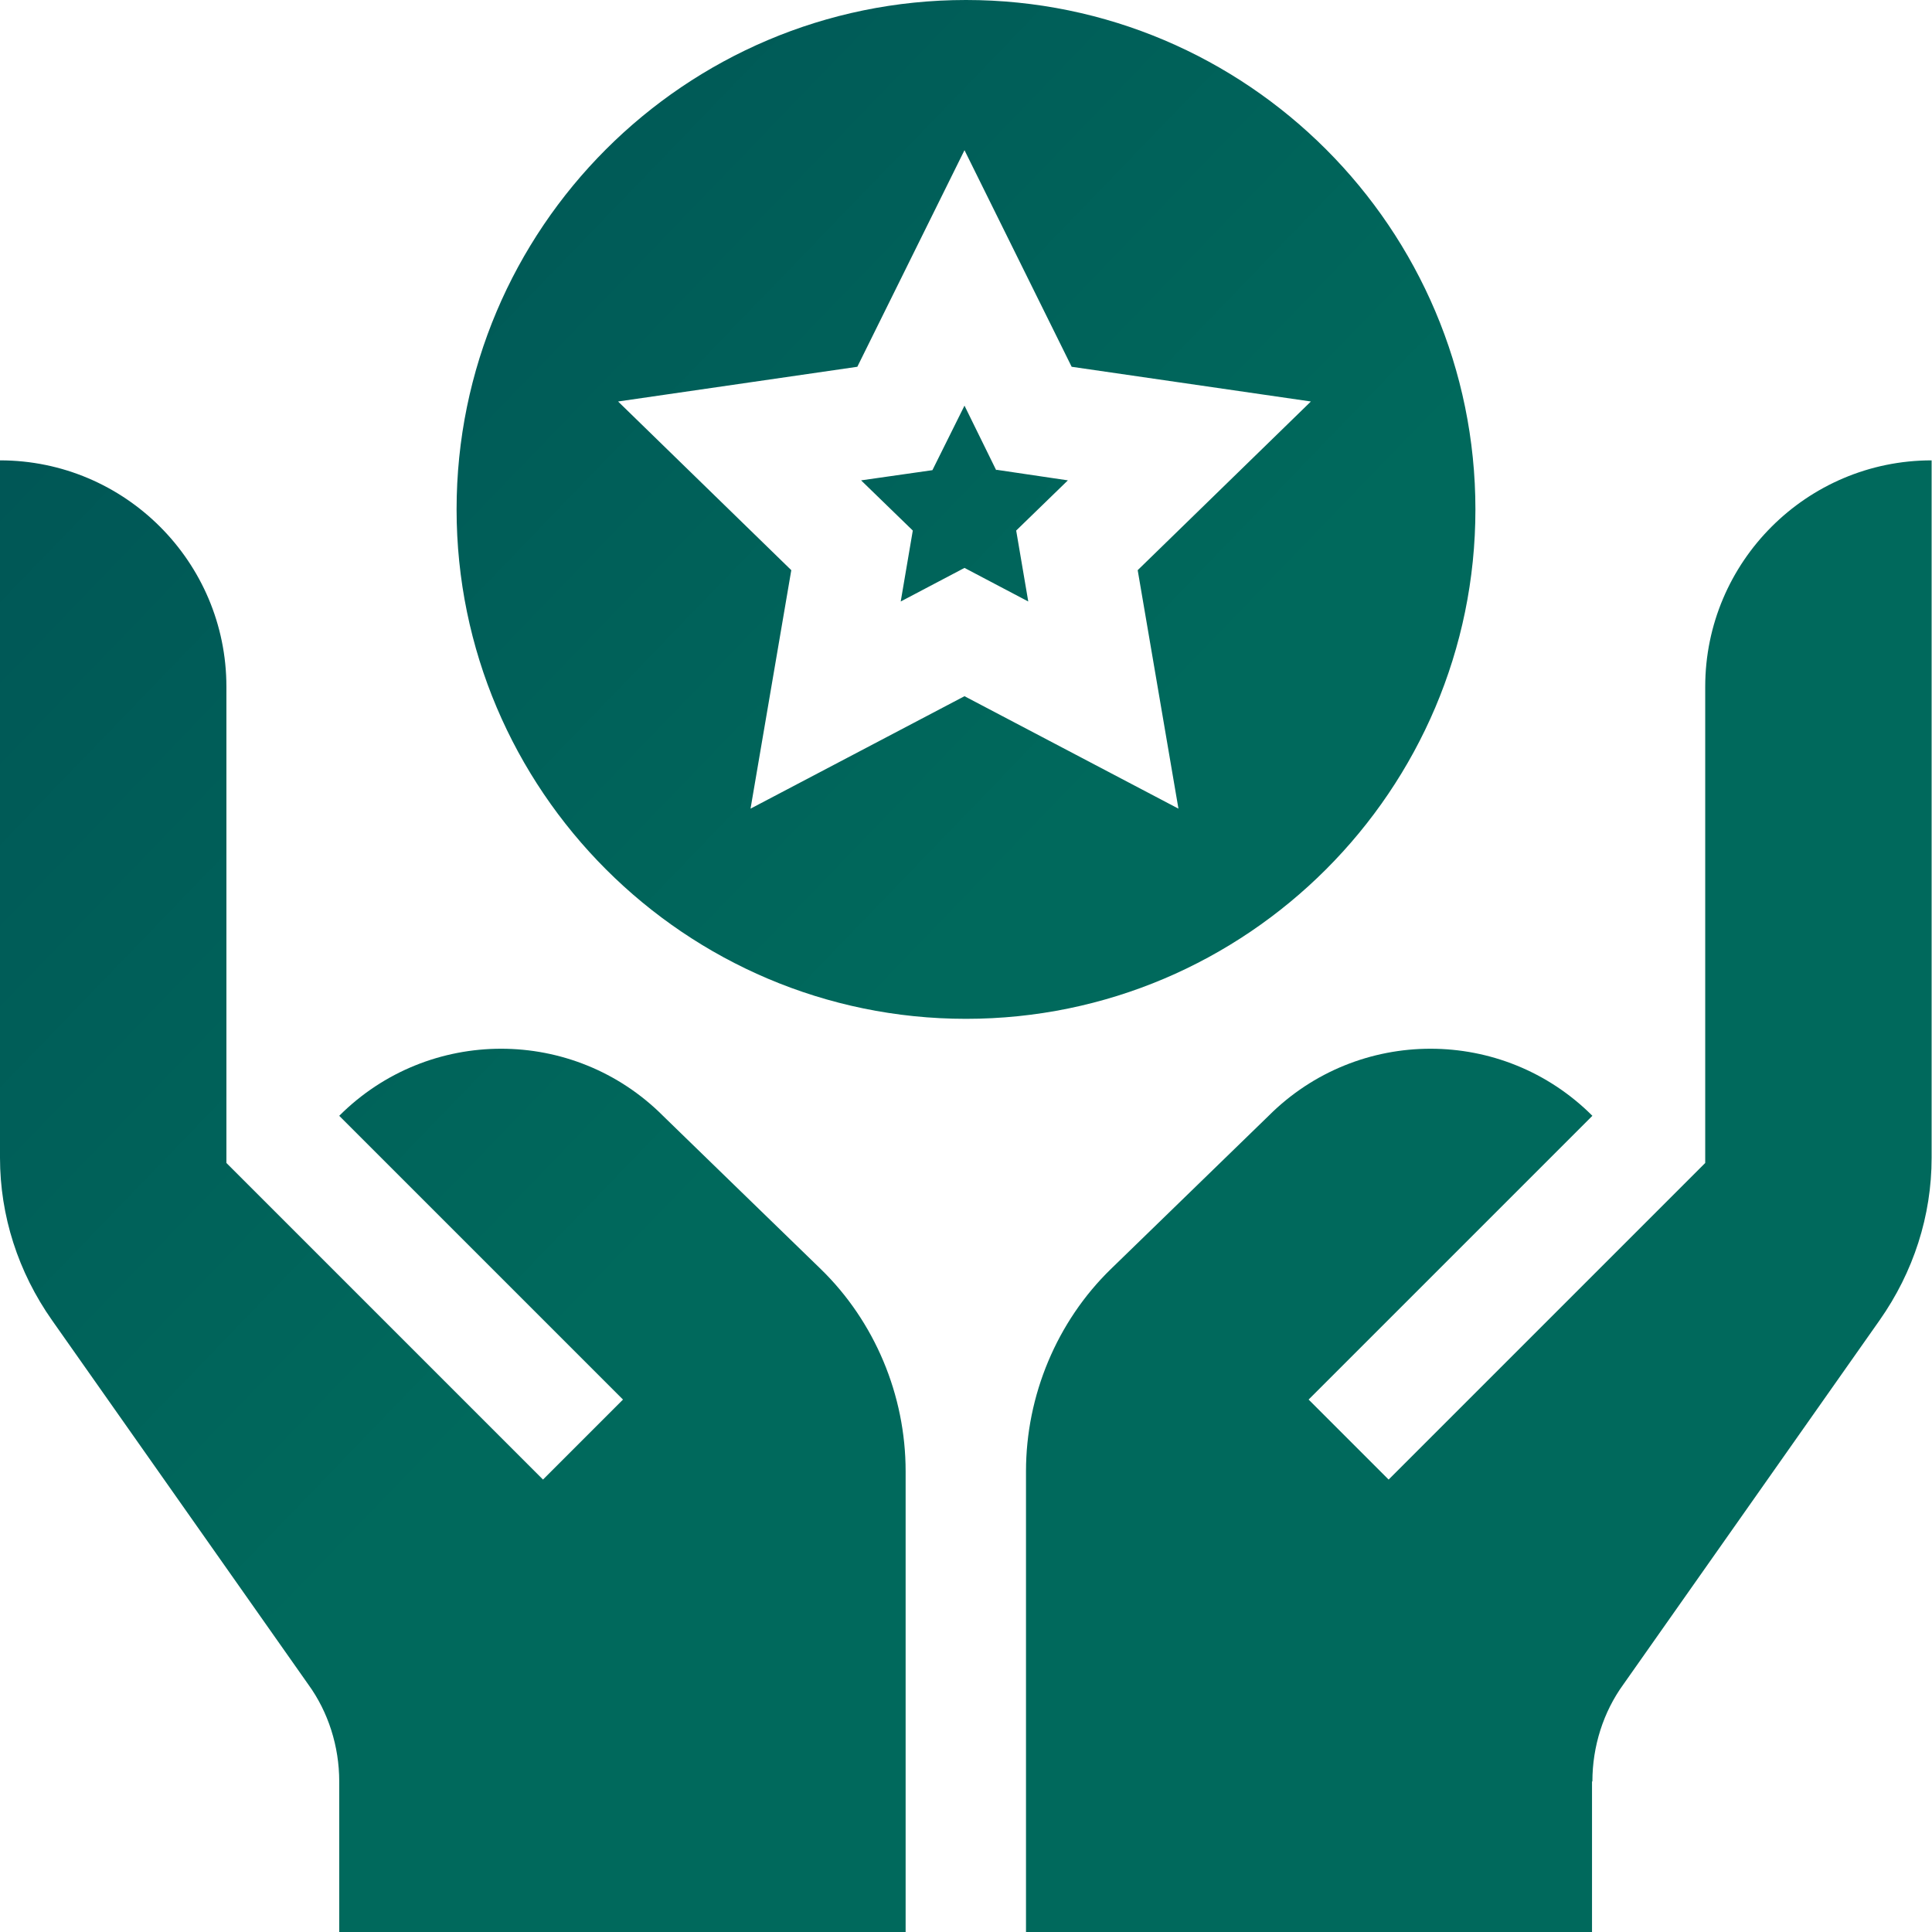
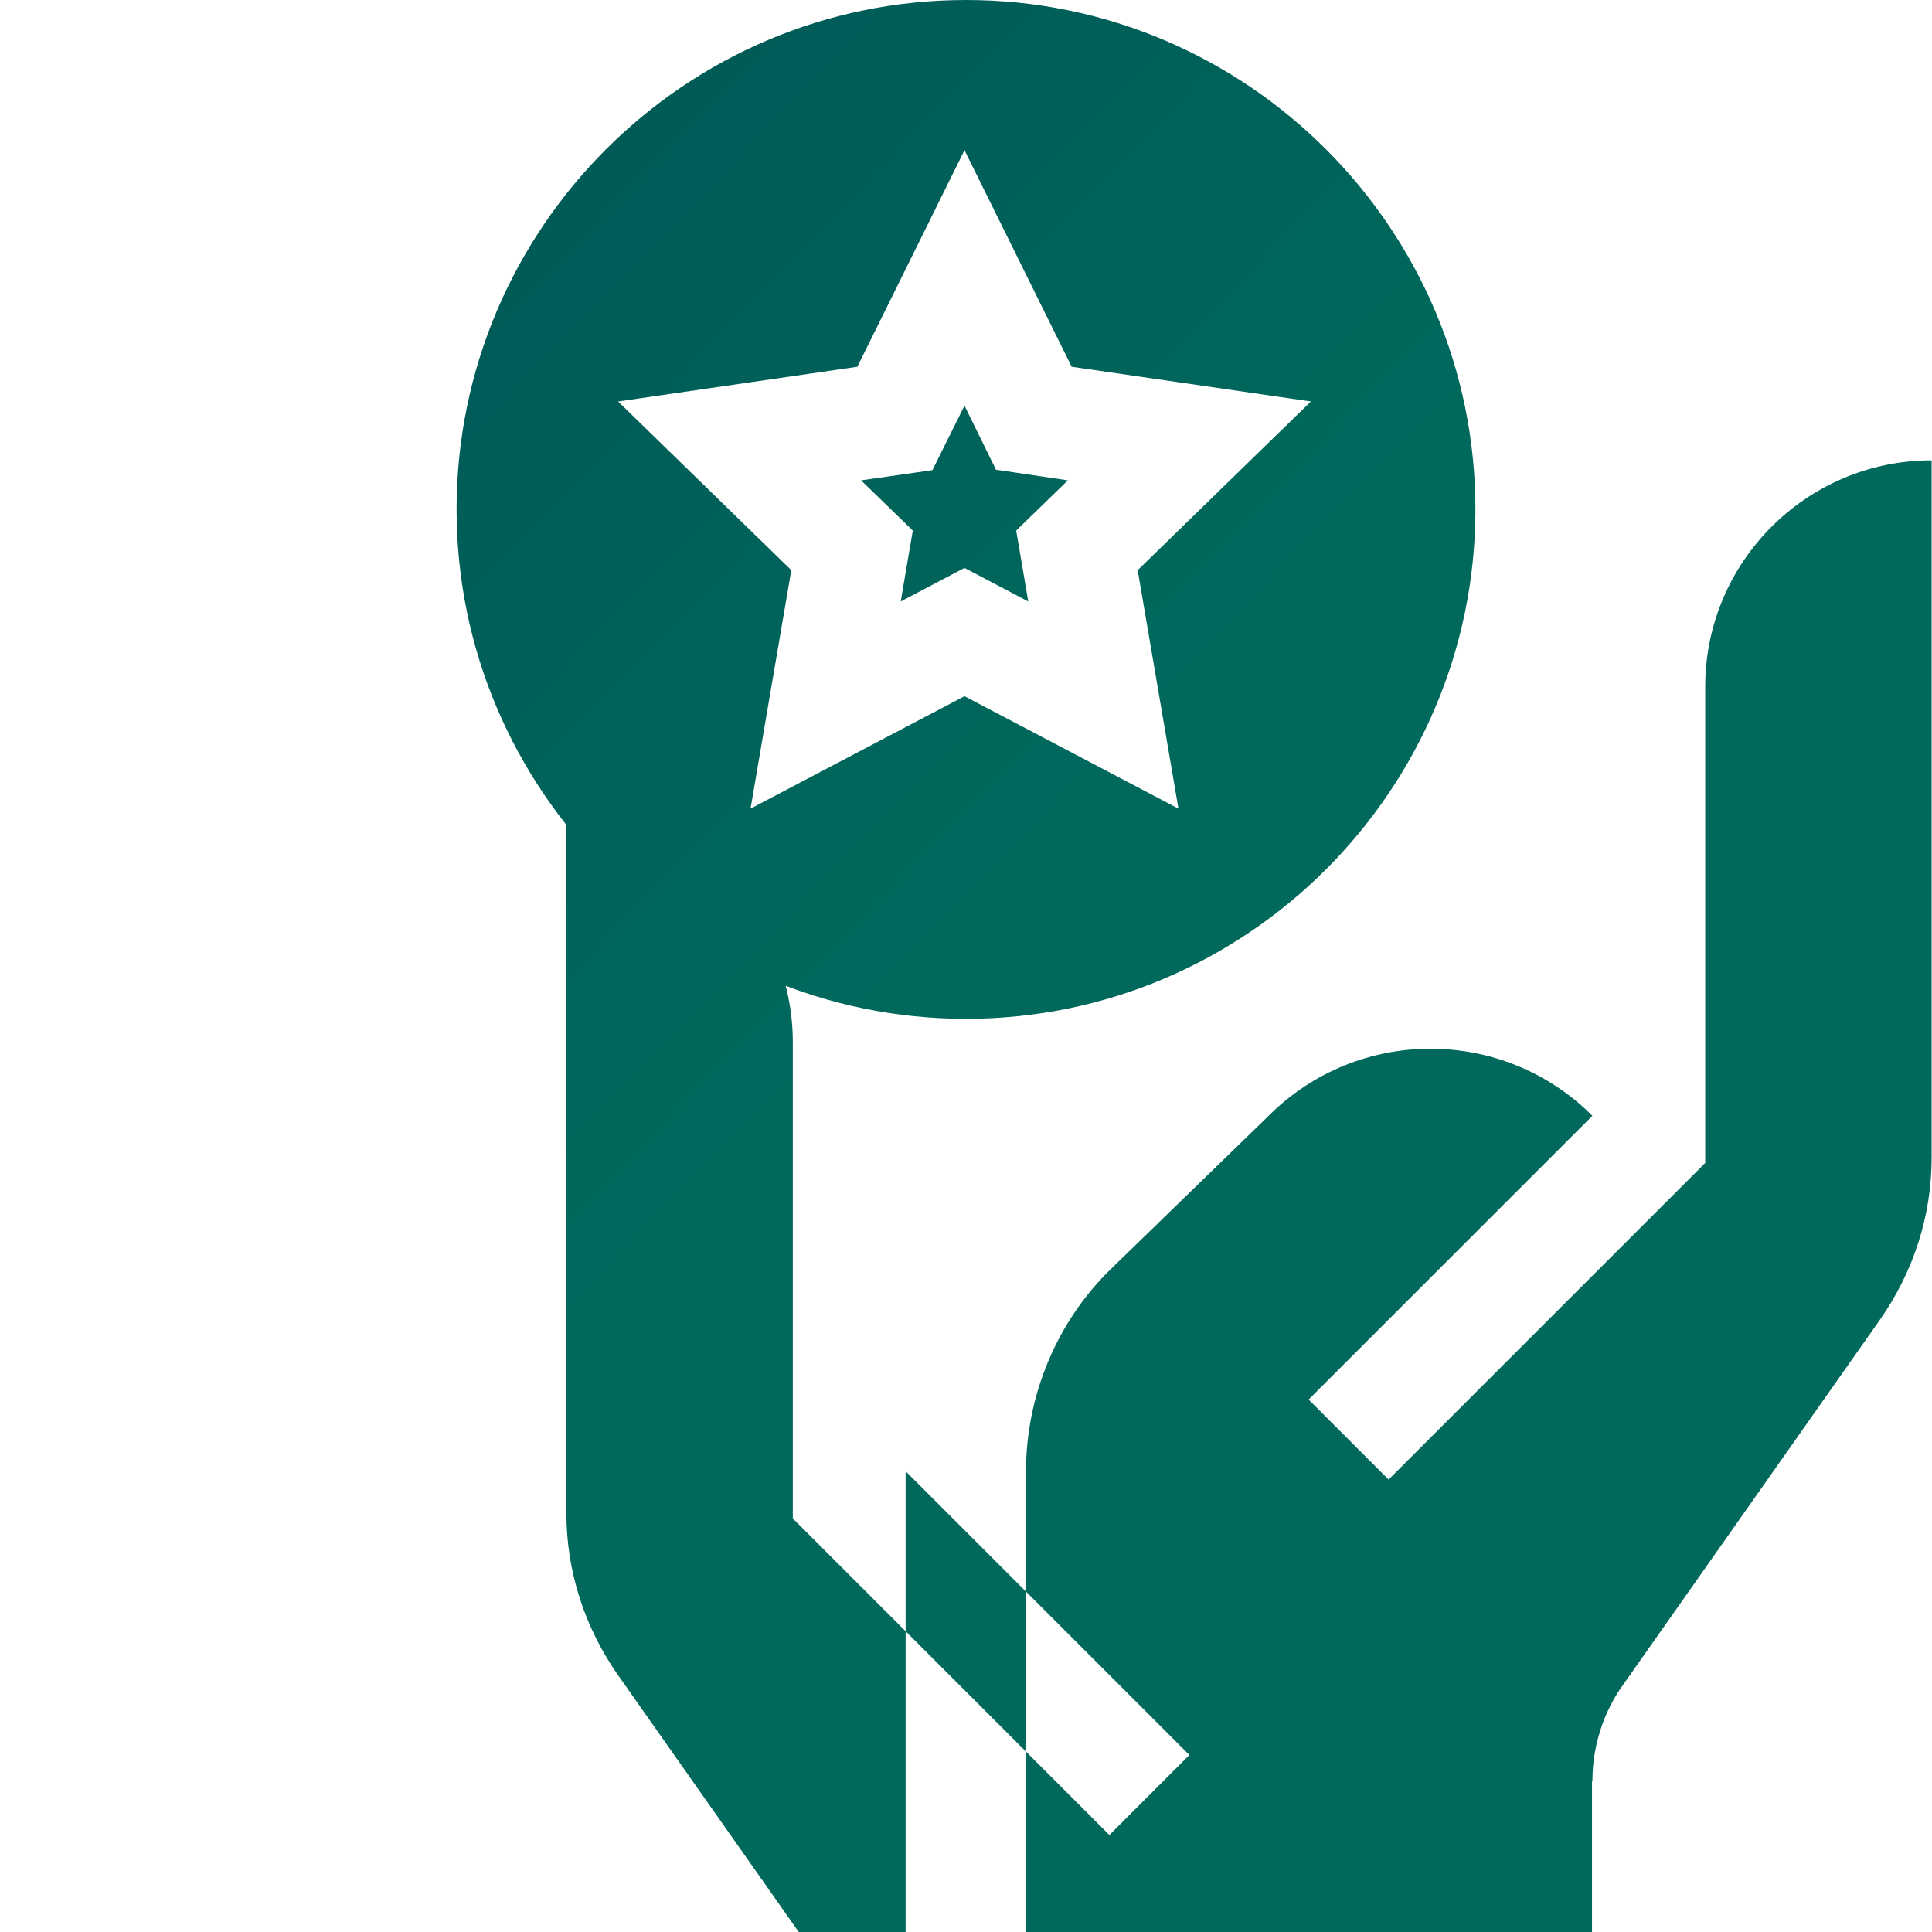
<svg xmlns="http://www.w3.org/2000/svg" version="1.1" viewBox="0 0 512 512">
  <defs>
    <style>
      .cls-1 {
        fill: url(#linear-gradient);
      }
    </style>
    <linearGradient id="linear-gradient" x1="-13.8" y1="13.2" x2="243.2" y2="261.2" gradientUnits="userSpaceOnUse">
      <stop offset="0" stop-color="#005154" />
      <stop offset="1" stop-color="#00695c" />
    </linearGradient>
  </defs>
  <g>
    <g id="Layer_1">
-       <path class="cls-1" d="M391,135C391,60.6,330.5,0,256,0S121,60.6,121,135s60.6,135,135,135,135-60.6,135-135ZM198.9,214.3l10.8-63.2-45.9-44.7,63.4-9.2,28.4-57.4,28.4,57.4,63.4,9.2-45.9,44.7,10.8,63.2-56.7-29.8-56.7,29.8ZM264,124.6l-8.4-17.1-8.5,17.1-18.9,2.7,13.7,13.3-3.2,18.8,16.9-8.9,16.9,8.9-3.2-18.8,13.7-13.3-18.9-2.8ZM240,512v-122.1c0-20.2-8.2-39.7-22.5-53.6-3-2.9-44.8-43.5-41.8-40.6-23.7-23.7-62.1-23.7-85.8,0l75.2,75.2-21.2,21.2-83.9-83.9v-126.2c0-33.1-26.9-60-60-60v184.8c0,15.4,4.8,30.3,13.8,43.1l67.9,96.5c5.3,7.3,8.2,16.4,8.2,25.7v39.9h150ZM422,472.1c0-9.3,2.9-18.4,8.2-25.7l67.9-96.5c9-12.8,13.8-27.7,13.8-43.1V122c-33.1,0-60,26.9-60,60v126.2l-83.9,83.9-21.2-21.2c-3.1,3.1,71.4-71.4,75.2-75.2-23.7-23.7-62.1-23.7-85.8,0l-41.8,40.6c-14.3,13.9-22.5,33.5-22.5,53.6v122.1h150v-39.9Z" />
+       <path class="cls-1" d="M391,135C391,60.6,330.5,0,256,0S121,60.6,121,135s60.6,135,135,135,135-60.6,135-135ZM198.9,214.3l10.8-63.2-45.9-44.7,63.4-9.2,28.4-57.4,28.4,57.4,63.4,9.2-45.9,44.7,10.8,63.2-56.7-29.8-56.7,29.8ZM264,124.6l-8.4-17.1-8.5,17.1-18.9,2.7,13.7,13.3-3.2,18.8,16.9-8.9,16.9,8.9-3.2-18.8,13.7-13.3-18.9-2.8ZM240,512v-122.1l75.2,75.2-21.2,21.2-83.9-83.9v-126.2c0-33.1-26.9-60-60-60v184.8c0,15.4,4.8,30.3,13.8,43.1l67.9,96.5c5.3,7.3,8.2,16.4,8.2,25.7v39.9h150ZM422,472.1c0-9.3,2.9-18.4,8.2-25.7l67.9-96.5c9-12.8,13.8-27.7,13.8-43.1V122c-33.1,0-60,26.9-60,60v126.2l-83.9,83.9-21.2-21.2c-3.1,3.1,71.4-71.4,75.2-75.2-23.7-23.7-62.1-23.7-85.8,0l-41.8,40.6c-14.3,13.9-22.5,33.5-22.5,53.6v122.1h150v-39.9Z" />
    </g>
  </g>
</svg>